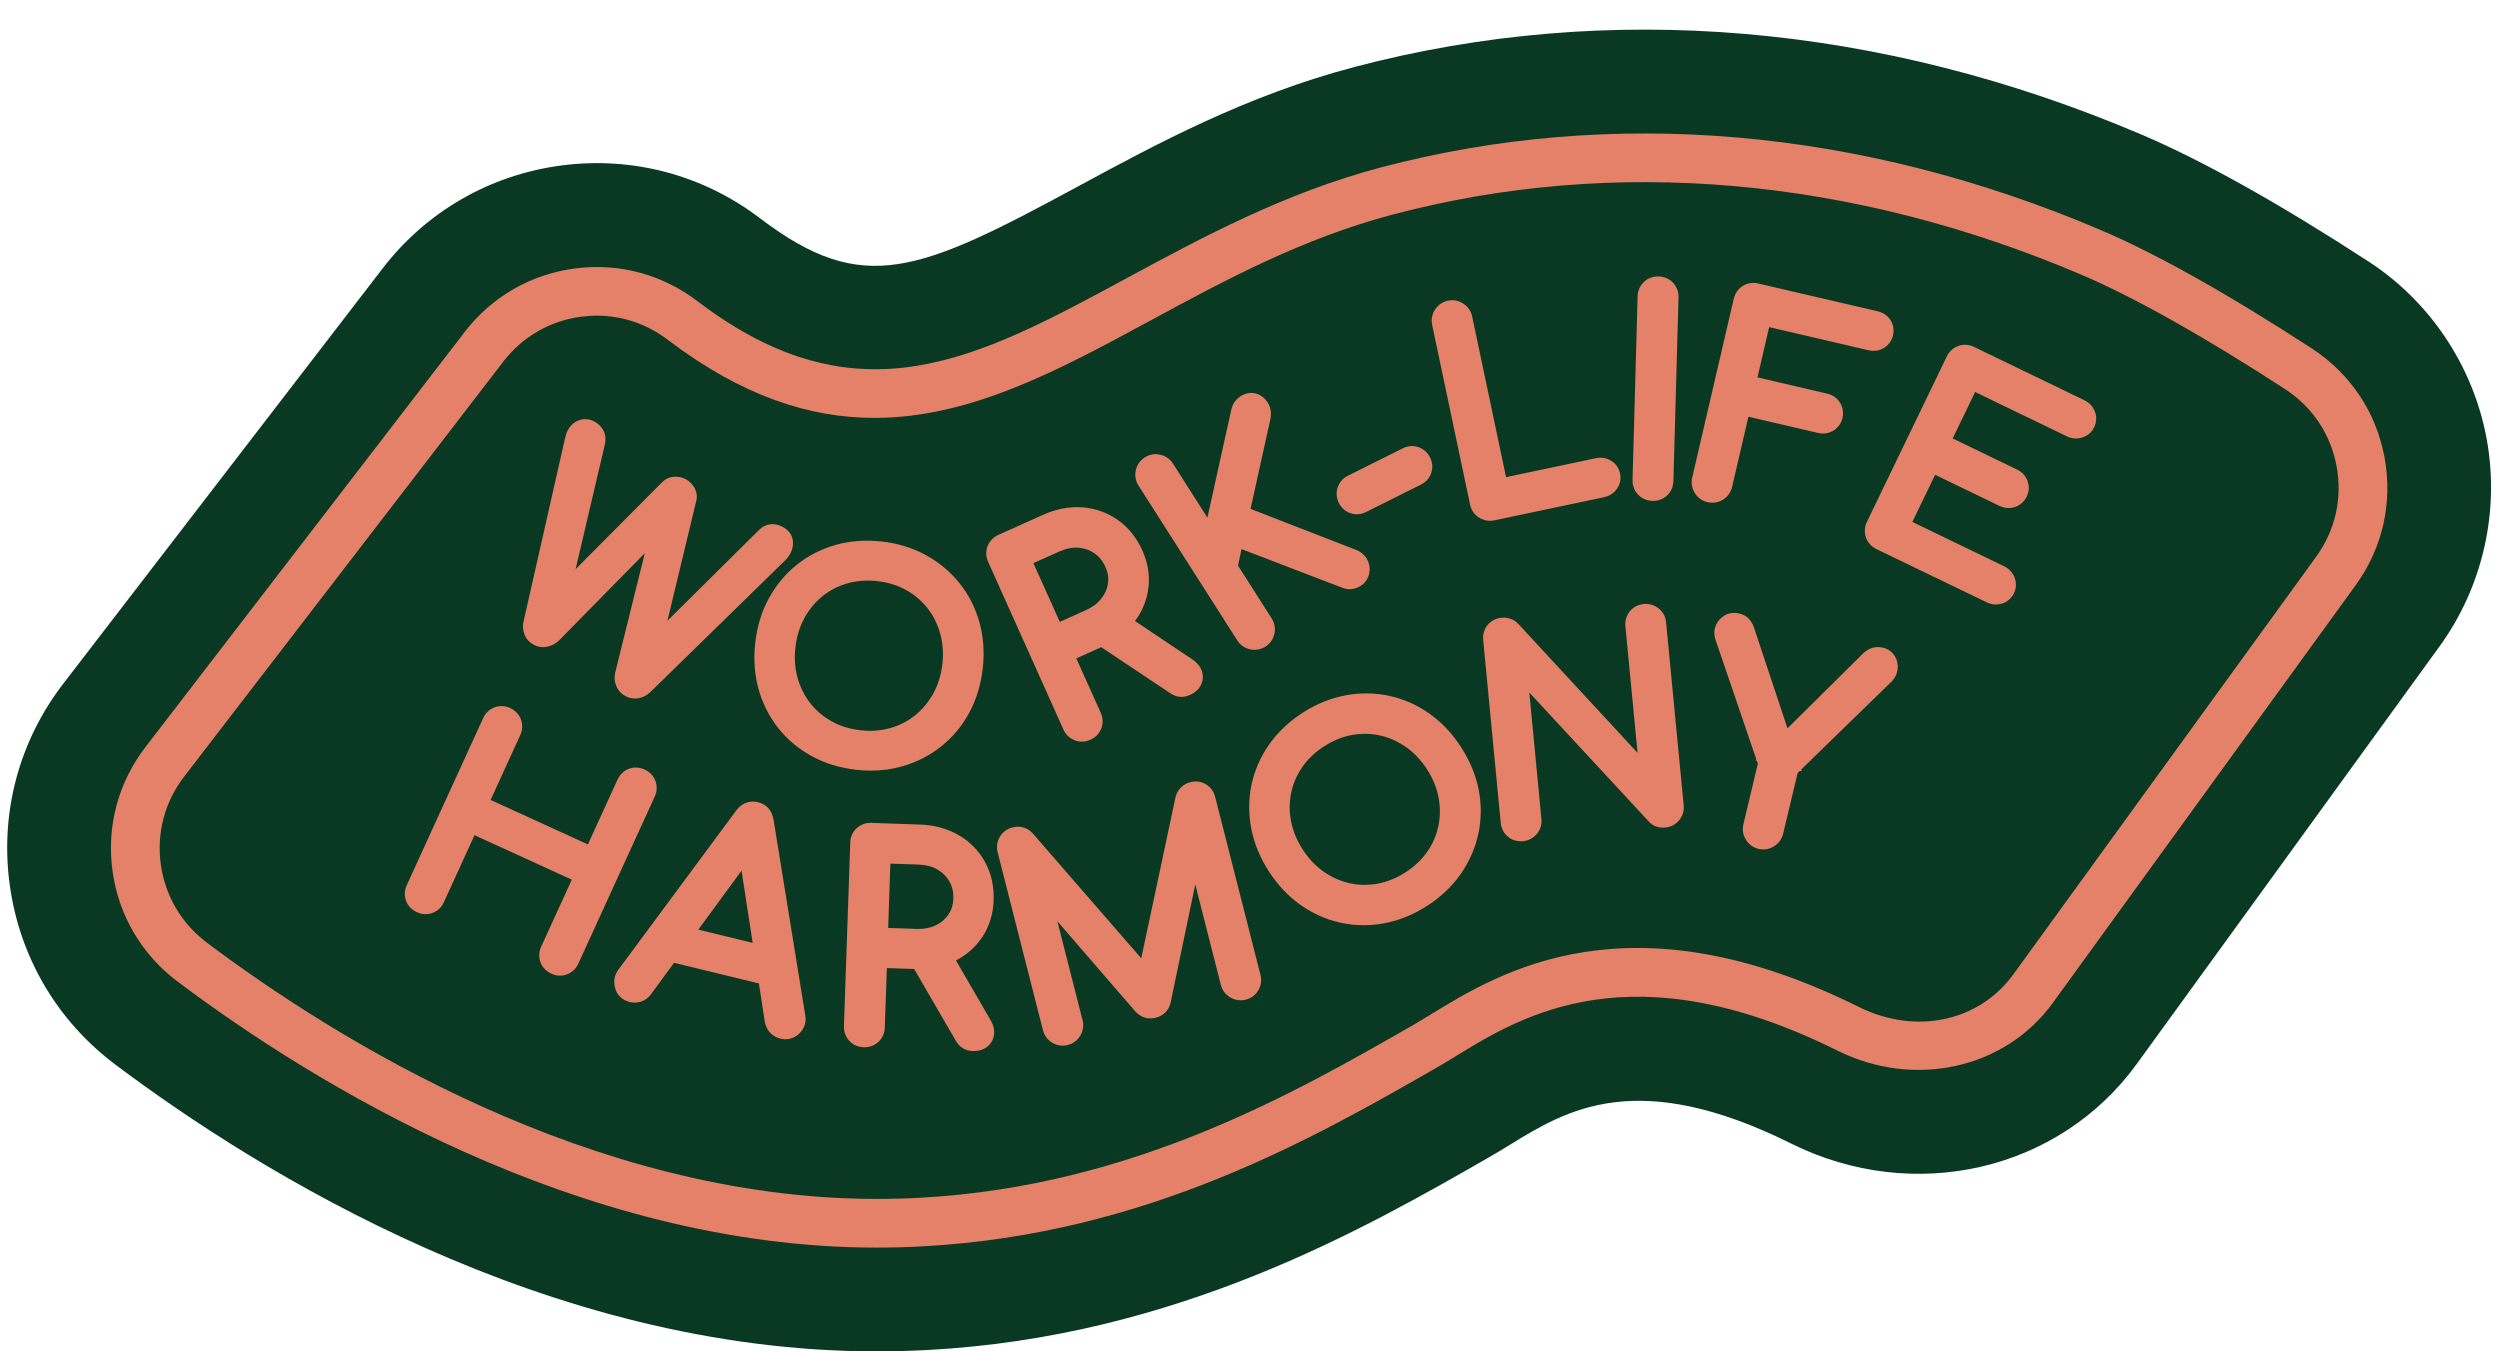
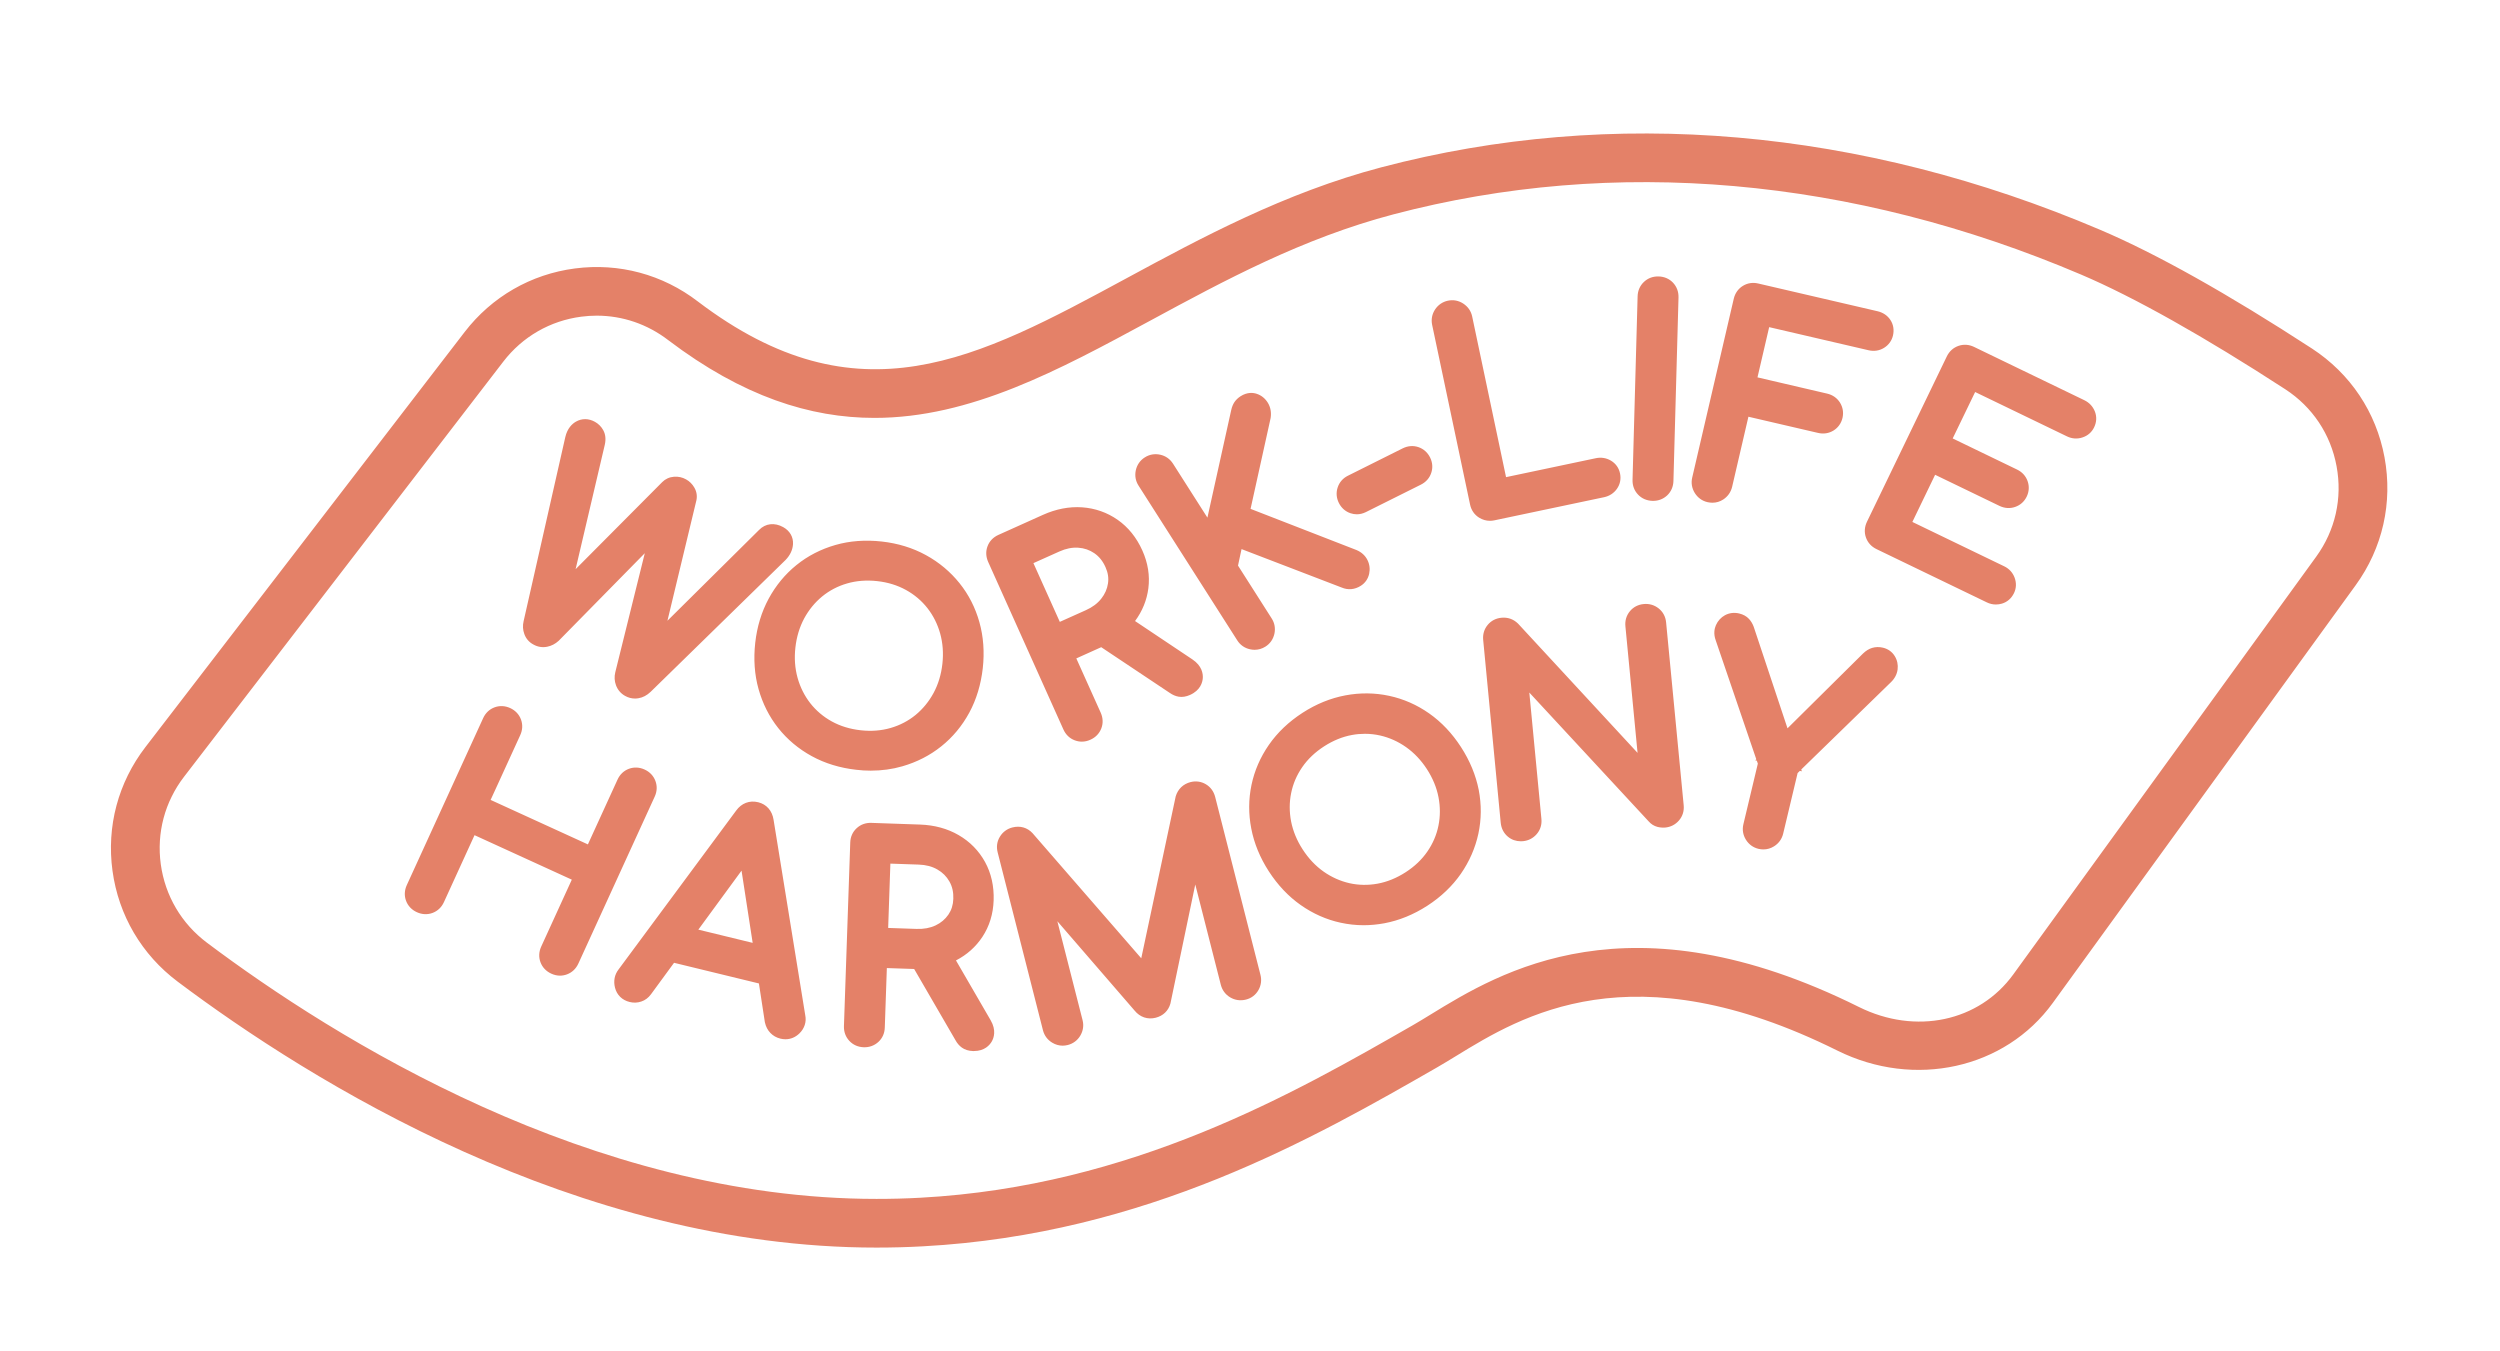
<svg xmlns="http://www.w3.org/2000/svg" fill="#e48168" height="263.7" preserveAspectRatio="xMidYMid meet" version="1" viewBox="-1.4 -5.8 487.8 263.7" width="487.8" zoomAndPan="magnify">
  <g id="change1_1">
-     <path d="M474.62,120.3l-59.09,81.49c-15.16,20.9-43.52,27.44-67.44,15.54c-30.1-14.96-43.81-6.55-54.83,0.21 c-1.35,0.83-2.75,1.69-4.16,2.49c-24.26,13.92-60.93,34.95-109.28,37.57c-3.38,0.18-6.81,0.28-10.2,0.28 c-64.37,0-120.67-35.05-148.5-55.95c-11.38-8.54-18.7-21-20.62-35.09c-1.92-14.05,1.79-27.98,10.43-39.22l62.3-81.01 c8.58-11.16,20.99-18.3,34.95-20.13c13.92-1.81,27.71,1.88,38.85,10.41c19.97,15.13,30.77,10.53,61.83-6.27 c15.41-8.34,32.88-17.79,54.1-23.37C312.46-5.78,365.5-1.23,416.34,20.41c12.03,5.12,26.96,13.47,44.4,24.81 c12.03,7.82,20.42,20.41,23.04,34.52C486.4,93.88,483.06,108.66,474.62,120.3z" fill="#093923" />
-   </g>
+     </g>
  <g id="change2_1">
    <path d="M463.87,83.44c-1.63-8.81-6.67-16.35-14.17-21.24c-16.45-10.7-30.34-18.49-41.29-23.15c-46.66-19.87-95.18-24.09-140.3-12.2 c-18.87,4.97-35.21,13.81-49.62,21.6c-29.27,15.84-52.4,28.35-83.72,4.58c-6.87-5.28-15.39-7.57-23.98-6.45 c-8.59,1.12-16.23,5.52-21.52,12.39l-62.3,81.01c-5.32,6.92-7.6,15.49-6.42,24.13c1.18,8.68,5.7,16.36,12.72,21.63 c25.81,19.38,77.84,51.89,136.34,51.89c3.03,0,6.09-0.08,9.11-0.25c43.55-2.36,76.35-21.18,100.3-34.92 c1.12-0.64,2.33-1.39,3.65-2.19c12.83-7.87,34.3-21.03,74.44-1.08c15.03,7.47,32.71,3.56,42.03-9.3l59.09-81.49 C463.5,101.14,465.5,92.27,463.87,83.44z M450.53,102.83l-59.09,81.49c-6.7,9.24-19.08,11.85-30.11,6.37 c-44.85-22.3-70.08-6.82-83.63,1.49c-1.23,0.75-2.36,1.45-3.41,2.05c-23.13,13.26-54.79,31.43-96.09,33.67 c-2.85,0.16-5.74,0.23-8.59,0.23c-55.74,0-105.77-31.32-130.63-49.99c-4.97-3.73-8.17-9.17-9.01-15.32 c-0.83-6.11,0.78-12.17,4.54-17.06l62.3-81.01c3.74-4.86,9.14-7.97,15.21-8.76c1.01-0.13,2.01-0.2,3.01-0.2 c5.03,0,9.89,1.65,13.96,4.78c14.52,11.01,27.72,15.17,40.24,15.17c18.74,0,35.96-9.32,53.76-18.95 c14.62-7.91,29.74-16.09,47.52-20.77c43.06-11.34,89.46-7.27,134.16,11.76c10.29,4.38,24.06,12.12,39.83,22.37 c5.3,3.45,8.86,8.78,10.01,15.01C455.68,91.42,454.26,97.69,450.53,102.83z M100.91,117.92c-0.3-0.81-0.35-1.67-0.14-2.53l8.13-35.9 c0.4-1.73,1.34-2.59,2.06-3.01c1.17-0.67,2.49-0.66,3.73,0.03c0.68,0.38,1.23,0.93,1.61,1.62c0.45,0.81,0.55,1.77,0.31,2.84 l-5.7,24.29l16.9-16.99c0.6-0.61,1.4-0.98,2.31-1.05c0.83-0.06,1.62,0.11,2.35,0.52c0.67,0.37,1.21,0.91,1.61,1.6 c0.5,0.86,0.61,1.82,0.33,2.78l-5.58,23.2l17.88-17.72c1.25-1.28,3.02-1.49,4.72-0.54c1.29,0.72,1.98,1.93,1.9,3.32 c-0.07,1.11-0.55,2.15-1.45,3.08l-26.34,25.74c-0.73,0.69-1.51,1.1-2.36,1.24c-0.22,0.04-0.45,0.06-0.67,0.06 c-0.68,0-1.34-0.17-1.95-0.52c-0.83-0.46-1.44-1.18-1.77-2.07c-0.3-0.81-0.35-1.66-0.14-2.53l5.76-23.24l-16.8,17.09 c-0.67,0.61-1.42,1-2.24,1.16c-0.93,0.19-1.86,0.04-2.69-0.43C101.84,119.52,101.23,118.81,100.91,117.92z M168.5,144.57 c2.14,0,4.21-0.28,6.17-0.85c2.82-0.81,5.38-2.12,7.6-3.9c2.23-1.78,4.06-3.99,5.46-6.57c1.39-2.57,2.27-5.49,2.63-8.67 c0.35-3.14,0.13-6.17-0.66-8.98c-0.79-2.82-2.09-5.39-3.88-7.61c-1.78-2.22-3.98-4.07-6.56-5.48c-2.57-1.41-5.47-2.3-8.62-2.65 c-3.18-0.35-6.23-0.13-9.04,0.68c-2.82,0.81-5.38,2.12-7.59,3.91c-2.21,1.78-4.03,3.99-5.43,6.57c-1.39,2.57-2.27,5.47-2.62,8.61 c-0.35,3.18-0.14,6.22,0.65,9.03c0.79,2.82,2.08,5.38,3.84,7.6s3.96,4.07,6.54,5.48c2.57,1.41,5.49,2.3,8.67,2.66 C166.63,144.52,167.57,144.57,168.5,144.57z M160.89,134.96c-1.65-0.91-3.06-2.11-4.19-3.55c-1.13-1.45-1.97-3.12-2.48-4.96 c-0.51-1.84-0.66-3.84-0.42-5.93c0.23-2.06,0.81-3.96,1.71-5.65c0.91-1.68,2.09-3.12,3.51-4.29c1.42-1.16,3.06-2.02,4.87-2.54 c1.82-0.53,3.8-0.68,5.89-0.45c2.06,0.23,3.94,0.81,5.6,1.73c1.65,0.91,3.06,2.11,4.19,3.55c1.13,1.45,1.97,3.12,2.48,4.96 c0.51,1.84,0.66,3.82,0.43,5.88c-0.23,2.1-0.81,4.01-1.72,5.7c-0.91,1.68-2.09,3.12-3.51,4.29c-1.42,1.16-3.06,2.02-4.87,2.54 c-1.82,0.53-3.78,0.68-5.84,0.45C164.44,136.46,162.54,135.87,160.89,134.96z M206.09,136.53c0.45,1.01,1.22,1.75,2.21,2.12 c0.45,0.17,0.91,0.26,1.38,0.26c0.56,0,1.13-0.12,1.69-0.38c1.01-0.45,1.74-1.22,2.12-2.21c0.38-0.99,0.33-2.05-0.12-3.06 l-4.76-10.59l4.86-2.19l13.36,8.91c0.57,0.4,1.16,0.65,1.75,0.75c0.7,0.12,1.44,0,2.21-0.34c2.05-0.92,2.44-2.46,2.5-3.3 c0.05-0.82-0.14-2.37-2.02-3.63l-11.2-7.49c1.43-1.93,2.3-4.08,2.6-6.4c0.31-2.46-0.08-4.94-1.18-7.38 c-1.13-2.52-2.75-4.53-4.81-5.97c-2.06-1.44-4.4-2.26-6.94-2.44c-2.51-0.17-5.08,0.32-7.64,1.47l-8.69,3.91 c-1.01,0.45-1.75,1.22-2.12,2.21c-0.38,0.99-0.33,2.05,0.12,3.06L206.09,136.53z M214.79,108.03c-0.16,1.09-0.59,2.07-1.31,2.98 c-0.74,0.94-1.73,1.68-3.03,2.26l-5.06,2.27l-5.15-11.46l5.06-2.27c1.29-0.58,2.5-0.82,3.69-0.74c1.16,0.08,2.19,0.43,3.13,1.07 c0.93,0.64,1.65,1.52,2.18,2.71C214.79,105.93,214.95,106.97,214.79,108.03z M220.75,88.95c-0.58-0.9-0.76-1.94-0.53-3 c0.24-1.06,0.84-1.93,1.75-2.5c0.9-0.58,1.94-0.76,3-0.53c1.06,0.23,1.92,0.84,2.5,1.74l6.72,10.54l4.64-20.97 c0.14-0.63,0.35-1.15,0.64-1.58c0.3-0.44,0.69-0.81,1.18-1.13c1.3-0.83,2.44-0.72,3.16-0.48c0.92,0.3,1.67,0.92,2.19,1.78 c0.51,0.86,0.69,1.84,0.53,2.91l-0.03,0.15l-3.89,17.61l20.66,8.03c0.98,0.41,1.71,1.08,2.14,1.94c0.43,0.85,0.54,1.78,0.34,2.7 c-0.22,0.99-0.78,1.8-1.63,2.34c-1.18,0.75-2.5,0.87-3.73,0.34l-19.54-7.5l-0.69,3.22l6.57,10.31c0.58,0.9,0.76,1.94,0.53,3 c-0.24,1.06-0.84,1.93-1.75,2.5c-0.65,0.41-1.37,0.62-2.11,0.62c-0.29,0-0.59-0.03-0.89-0.1c-1.06-0.23-1.93-0.84-2.5-1.75 L220.75,88.95z M259.85,92.36c-0.5-0.99-0.58-2.05-0.24-3.06c0.33-1,1.02-1.79,1.98-2.27l10.71-5.35c0.99-0.49,2.05-0.58,3.05-0.24 c1.01,0.34,1.8,1.04,2.29,2.03c0.48,0.97,0.56,2.01,0.22,3.01c-0.33,1-1.04,1.8-2.03,2.29l-10.72,5.35 c-0.57,0.28-1.16,0.43-1.76,0.43c-0.42,0-0.83-0.07-1.25-0.21C261.12,94.01,260.34,93.32,259.85,92.36z M278.04,57.59 c-0.22-1.05-0.03-2.08,0.56-2.99c0.6-0.91,1.47-1.51,2.52-1.73c1.05-0.22,2.09-0.03,3,0.57c0.91,0.6,1.51,1.46,1.73,2.51l6.61,31.35 l17.54-3.7c1.02-0.21,2.02-0.05,2.91,0.47c0.95,0.56,1.57,1.43,1.79,2.51c0.23,1.08,0.01,2.13-0.62,3.02 c-0.6,0.84-1.46,1.39-2.47,1.61l-21.44,4.52c-0.29,0.06-0.57,0.09-0.86,0.09c-0.74,0-1.45-0.21-2.1-0.61 c-0.92-0.57-1.54-1.46-1.77-2.56L278.04,57.59z M318.21,90.7c-0.73-0.77-1.1-1.76-1.07-2.87l0.99-35.81 c0.03-1.11,0.46-2.08,1.23-2.81c0.77-0.73,1.75-1.1,2.87-1.07c1.1,0.03,2.08,0.45,2.81,1.22c0.73,0.78,1.1,1.77,1.07,2.88 l-0.99,35.81c-0.03,1.11-0.45,2.08-1.22,2.81c-0.75,0.7-1.69,1.07-2.75,1.07c-0.04,0-0.08,0-0.13,0 C319.91,91.89,318.93,91.47,318.21,90.7z M334.84,91.66c-0.64,0.42-1.36,0.63-2.11,0.63c-0.31,0-0.63-0.04-0.96-0.11 c-1.05-0.24-1.9-0.86-2.48-1.78c-0.57-0.92-0.75-1.95-0.51-3l8.11-34.9c0.25-1.08,0.86-1.95,1.76-2.51c0.9-0.56,1.95-0.73,3.03-0.47 l23.28,5.41c1.06,0.25,1.92,0.83,2.49,1.69c0.59,0.89,0.76,1.95,0.51,3.04c-0.24,1.02-0.84,1.85-1.74,2.41 c-0.9,0.56-1.95,0.72-3.02,0.47l-19.4-4.51l-2.28,9.8L355.11,71c1.08,0.25,1.94,0.86,2.51,1.76c0.56,0.91,0.73,1.93,0.49,2.98 c-0.25,1.05-0.85,1.9-1.75,2.46c-0.9,0.56-1.95,0.72-3.02,0.47l-13.59-3.16l-3.18,13.69C336.32,90.23,335.73,91.08,334.84,91.66z M407.34,74.46c0.41,1.02,0.36,2.11-0.14,3.13c-0.46,0.95-1.25,1.64-2.29,1.97c-1,0.33-2.04,0.25-2.99-0.21l-17.93-8.66l-4.38,9.06 l12.56,6.07c1,0.48,1.71,1.27,2.06,2.27c0.35,1,0.29,2.04-0.18,3.01c-0.47,0.97-1.24,1.66-2.25,2.01c-1,0.35-2.06,0.28-3.06-0.2 l-12.56-6.07l-4.44,9.2l17.93,8.66c0.95,0.46,1.65,1.22,2.02,2.21c0.38,1.03,0.34,2.07-0.12,3.02c-0.5,1.03-1.32,1.74-2.36,2.05 c-0.39,0.11-0.78,0.17-1.17,0.17c-0.61,0-1.21-0.14-1.78-0.42l-21.52-10.39c-1-0.48-1.71-1.27-2.06-2.27c-0.35-1-0.28-2.06,0.2-3.06 l15.58-32.26c0.48-1,1.27-1.71,2.27-2.06c1-0.35,2.06-0.28,3.05,0.2l21.52,10.4C406.26,72.76,406.95,73.5,407.34,74.46z M126.35,149.63l-14.9,32.58c-0.46,1.01-1.23,1.74-2.22,2.11c-0.44,0.16-0.9,0.25-1.35,0.25c-0.57,0-1.15-0.13-1.71-0.39 c-1.01-0.46-1.74-1.23-2.11-2.22c-0.37-0.99-0.32-2.05,0.14-3.06l5.97-13.06l-18.98-8.68l-5.97,13.06 c-0.46,1.01-1.23,1.74-2.22,2.11c-0.99,0.37-2.05,0.32-3.06-0.14c-1.01-0.46-1.74-1.23-2.11-2.22c-0.37-0.99-0.32-2.05,0.14-3.06 l14.9-32.58c0.46-1.01,1.23-1.74,2.22-2.11c0.99-0.37,2.05-0.32,3.06,0.14c1,0.46,1.73,1.23,2.1,2.22c0.37,1,0.32,2.05-0.14,3.06 l-5.78,12.64l18.98,8.68l5.78-12.64c0.46-1.01,1.23-1.74,2.22-2.11c0.99-0.37,2.05-0.32,3.06,0.14c1.01,0.46,1.74,1.23,2.11,2.22 C126.86,147.57,126.81,148.63,126.35,149.63z M149.54,154.16c-0.27-1.78-1.37-3.03-3.01-3.43c-1.68-0.41-3.25,0.19-4.29,1.63 l-22.94,30.99c-0.79,1.02-1.03,2.26-0.7,3.57c0.36,1.42,1.4,2.44,2.87,2.79l0,0c0.77,0.19,1.52,0.16,2.25-0.09 c0.76-0.25,1.4-0.73,1.91-1.43l4.49-6.13l16.56,4.03l1.15,7.5l0.03,0.14c0.18,0.8,0.54,1.48,1.06,2.02 c0.53,0.55,1.19,0.92,1.96,1.11c0.33,0.08,0.66,0.12,0.98,0.12c1,0,1.93-0.38,2.7-1.12c1.02-0.98,1.43-2.28,1.16-3.57L149.54,154.16 z M134.86,175.59l8.43-11.51l2.17,14.09L134.86,175.59z M185.13,181.6c2.13-1.1,3.86-2.64,5.15-4.59c1.37-2.07,2.11-4.47,2.2-7.14 c0.09-2.76-0.47-5.28-1.68-7.48c-1.21-2.2-2.95-3.97-5.16-5.25c-2.18-1.26-4.7-1.95-7.5-2.05l-9.52-0.33 c-1.11-0.04-2.1,0.32-2.88,1.05c-0.78,0.72-1.21,1.69-1.24,2.8l-1.23,35.8c-0.04,1.11,0.33,2.11,1.05,2.88 c0.72,0.78,1.69,1.21,2.8,1.25c1.1,0.04,2.1-0.33,2.88-1.05c0.78-0.72,1.21-1.69,1.24-2.8l0.4-11.6l5.33,0.18l8.06,13.89 c0.33,0.61,0.75,1.09,1.25,1.45c0.57,0.41,1.29,0.64,2.14,0.67c0.07,0,0.14,0,0.2,0c2.1,0,3.08-1.16,3.49-1.86 c0.41-0.71,0.92-2.19-0.21-4.14L185.13,181.6z M172.33,162.71l5.54,0.19c1.41,0.05,2.6,0.36,3.64,0.96 c1.01,0.58,1.78,1.35,2.34,2.34c0.56,0.98,0.81,2.09,0.76,3.39c-0.04,1.18-0.36,2.19-0.96,3.07c-0.63,0.91-1.44,1.6-2.49,2.1 c-1.07,0.51-2.32,0.74-3.72,0.69l-5.54-0.19L172.33,162.71z M244.54,184.41c0.26,1.02,0.13,2.05-0.39,2.97 c-0.54,0.95-1.38,1.59-2.44,1.86c-1.08,0.27-2.14,0.12-3.07-0.43c-0.93-0.55-1.56-1.4-1.83-2.44l-4.99-19.59l-4.85,23.24 c-0.4,1.41-1.42,2.39-2.87,2.76c-1.58,0.4-3.08-0.11-4.13-1.41l-15.06-17.42l4.92,19.3c0.27,1.04,0.11,2.09-0.44,3.02 c-0.55,0.93-1.4,1.56-2.44,1.83l0,0c-0.33,0.08-0.67,0.13-1,0.13c-0.7,0-1.39-0.19-2.02-0.57c-0.93-0.55-1.56-1.39-1.83-2.44 l-8.84-34.72c-0.28-1.09-0.12-2.16,0.46-3.08c0.56-0.9,1.4-1.51,2.42-1.77c1.5-0.38,2.9,0.01,3.93,1.12l21.21,24.41l6.72-31.59 c0.43-1.43,1.46-2.42,2.9-2.79c1.04-0.26,2.07-0.12,2.98,0.42c0.92,0.54,1.54,1.4,1.82,2.47L244.54,184.41z M283.66,139.95 c-1.72-2.66-3.8-4.86-6.19-6.54c-2.4-1.69-5.03-2.84-7.82-3.44c-2.78-0.6-5.66-0.63-8.54-0.09c-2.88,0.54-5.69,1.68-8.35,3.4 c-2.69,1.74-4.9,3.84-6.57,6.25c-1.68,2.42-2.82,5.05-3.4,7.83c-0.58,2.78-0.6,5.64-0.04,8.52c0.55,2.87,1.7,5.67,3.42,8.33 c1.74,2.69,3.83,4.9,6.22,6.58c2.39,1.68,5.01,2.85,7.79,3.45c1.47,0.32,2.97,0.49,4.48,0.49c1.34,0,2.69-0.13,4.05-0.38 c2.88-0.54,5.71-1.69,8.4-3.43c2.66-1.72,4.86-3.82,6.53-6.22c1.67-2.41,2.82-5.05,3.42-7.83c0.6-2.79,0.62-5.66,0.07-8.54 C286.56,145.45,285.4,142.63,283.66,139.95z M261.91,166.53c-1.79-0.41-3.5-1.17-5.06-2.27c-1.56-1.1-2.94-2.56-4.08-4.33 c-1.13-1.74-1.88-3.58-2.25-5.45c-0.36-1.87-0.36-3.74,0.01-5.54c0.36-1.8,1.09-3.5,2.16-5.05c1.07-1.56,2.51-2.93,4.28-4.07 c1.74-1.12,3.56-1.87,5.43-2.21c0.85-0.16,1.69-0.23,2.53-0.23c1,0,1.99,0.11,2.96,0.33c1.8,0.41,3.5,1.17,5.06,2.27 c1.56,1.1,2.93,2.54,4.06,4.28c1.15,1.77,1.91,3.62,2.27,5.5c0.36,1.87,0.36,3.74-0.01,5.54c-0.36,1.8-1.09,3.5-2.16,5.05 c-1.07,1.56-2.5,2.92-4.24,4.04l0,0c-1.77,1.14-3.61,1.89-5.47,2.23C265.55,166.96,263.7,166.93,261.91,166.53z M327.12,151.32 c0.11,1.12-0.21,2.15-0.92,2.97c-0.69,0.8-1.61,1.28-2.67,1.38c-0.51,0.04-1.03,0-1.54-0.13c-0.67-0.18-1.25-0.55-1.7-1.07 l-23.29-25.14l2.36,24.65c0.11,1.12-0.21,2.15-0.92,2.97c-0.69,0.8-1.61,1.28-2.67,1.38h0c-0.14,0.01-0.29,0.02-0.43,0.02 c-0.94,0-1.8-0.3-2.51-0.89c-0.81-0.67-1.3-1.61-1.41-2.72l-3.42-35.66c-0.11-1.1,0.19-2.12,0.87-2.94 c0.67-0.82,1.61-1.31,2.72-1.41c1.21-0.11,2.29,0.27,3.17,1.11l0.08,0.08l23.28,25.18l-2.37-24.69c-0.11-1.1,0.19-2.12,0.87-2.94 c0.67-0.82,1.61-1.31,2.72-1.41c1.06-0.1,2.05,0.19,2.88,0.84c0.86,0.68,1.37,1.63,1.47,2.75L327.12,151.32z M368.31,122.23 c0.48,0.78,0.67,1.68,0.55,2.6c-0.12,0.92-0.57,1.78-1.3,2.48l-17.5,17.03l0.12,0.36l-0.39-0.09l-0.44,0.43l-2.82,11.83 c-0.25,1.04-0.87,1.9-1.79,2.47c-0.64,0.4-1.35,0.6-2.07,0.6c-0.31,0-0.62-0.04-0.94-0.11c-1.05-0.25-1.9-0.87-2.47-1.79 c-0.57-0.92-0.74-1.96-0.49-3.01l2.82-11.83l-0.2-0.58l-0.3-0.07l0.2-0.2l-7.91-23.19c-0.48-1.29-0.25-2.33,0.03-2.97 c0.37-0.84,0.98-1.52,1.77-1.95c0.84-0.45,1.79-0.57,2.77-0.34c0.79,0.19,1.43,0.54,1.91,1.06c0.39,0.42,0.7,0.93,0.92,1.52 l6.6,19.83l14.73-14.59c0.56-0.54,1.15-0.91,1.78-1.1c0.67-0.2,1.38-0.22,2.13-0.04C367,120.82,367.79,121.38,368.31,122.23z" />
  </g>
</svg>